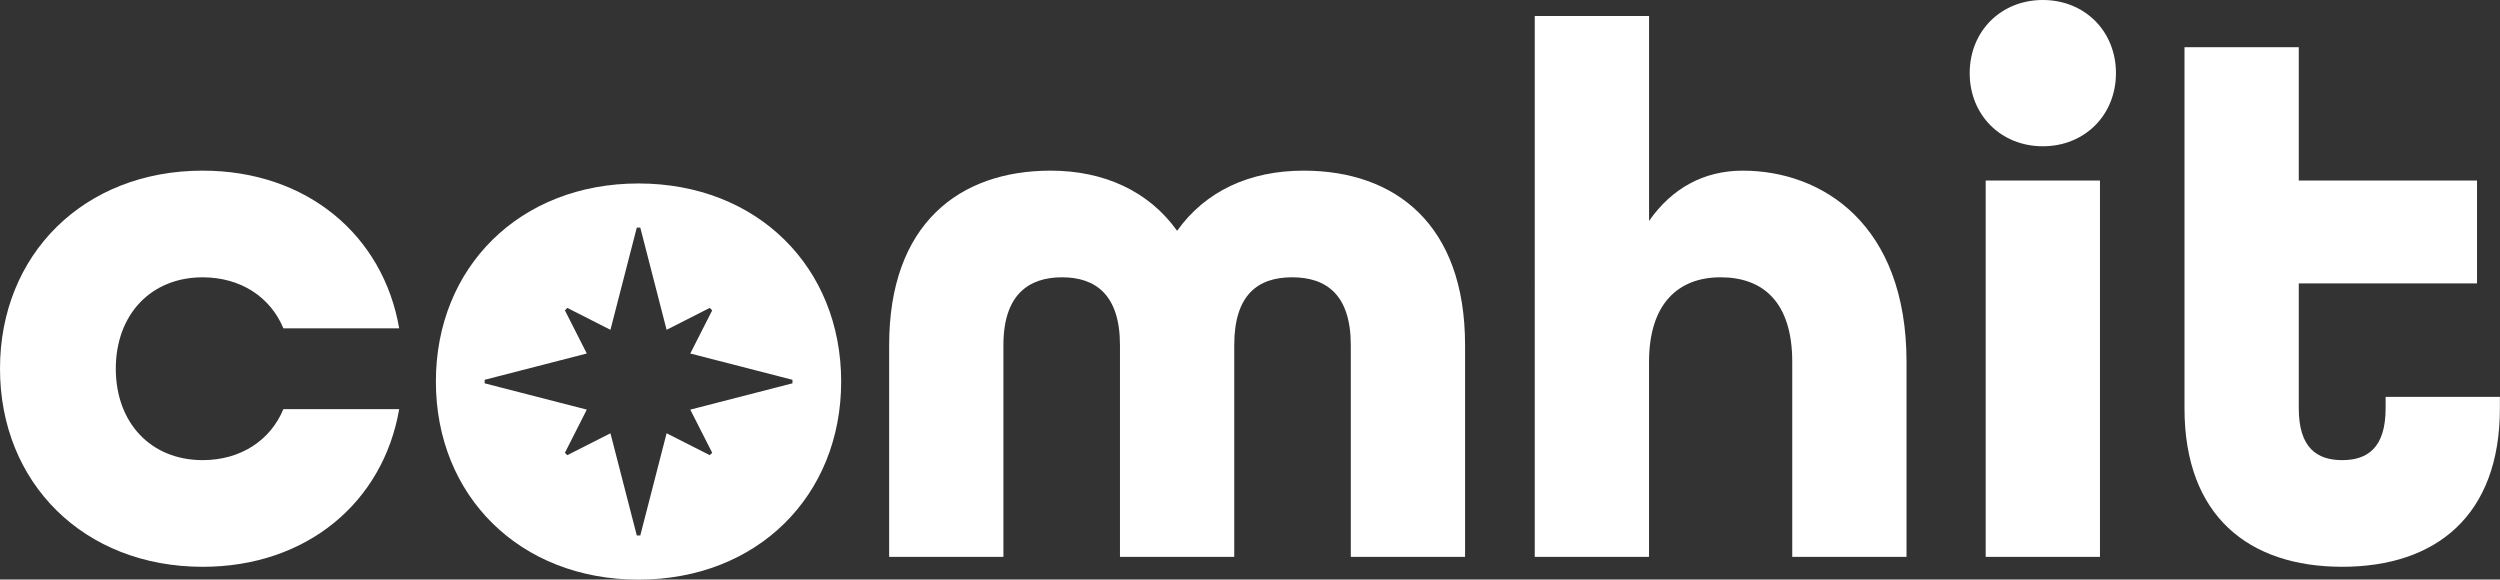
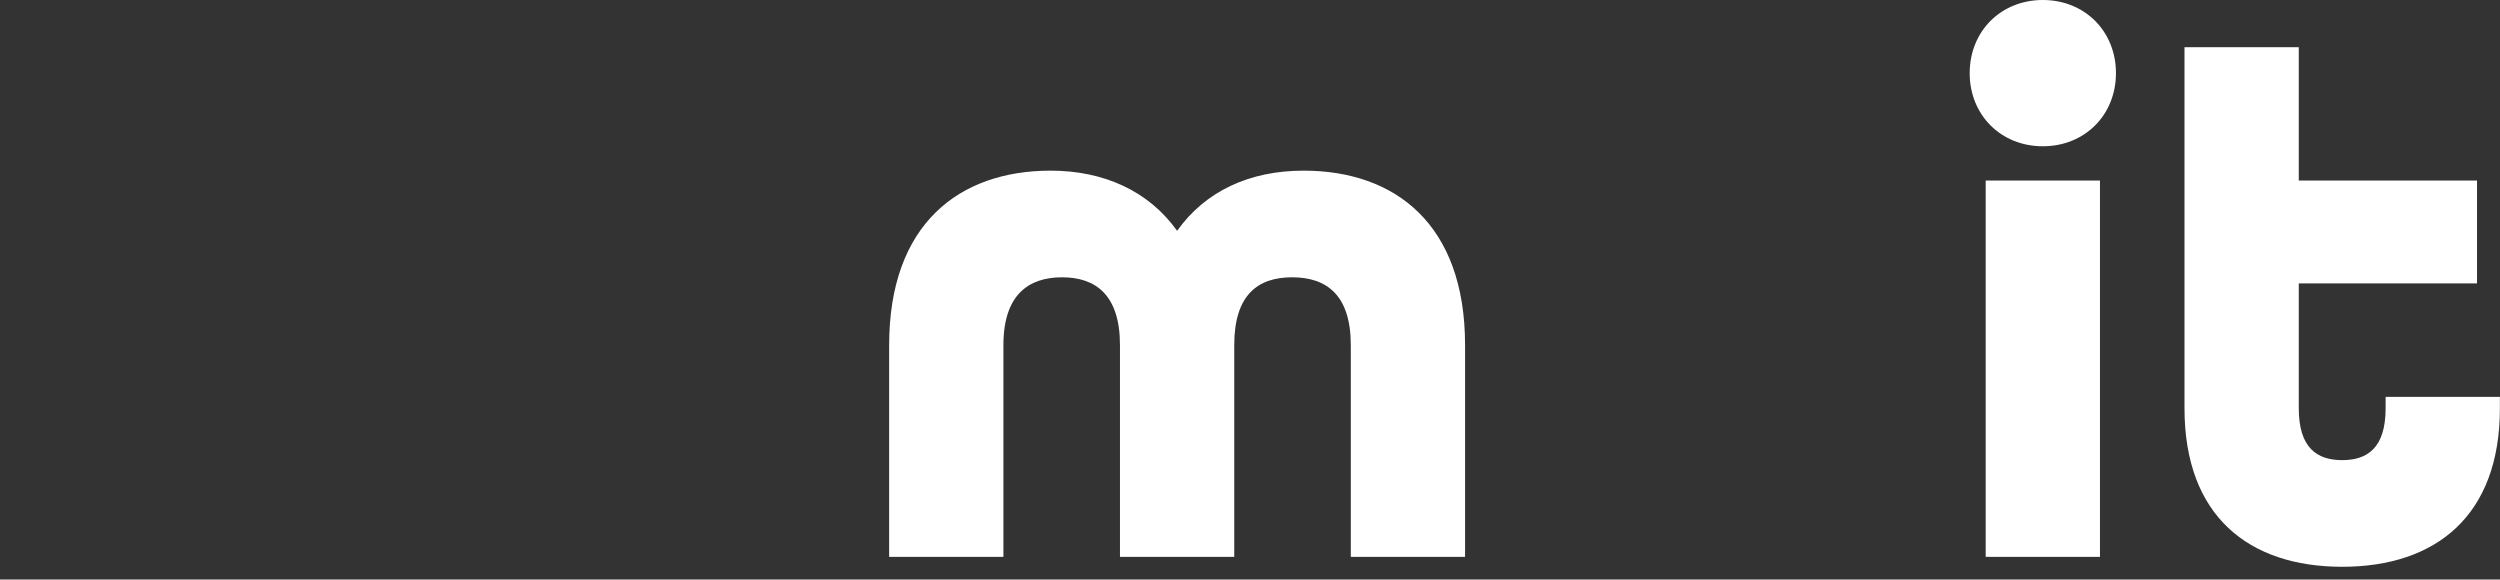
<svg xmlns="http://www.w3.org/2000/svg" id="Layer_2" viewBox="0 0 920.6 213.4">
  <rect x="0" y="0" width="920.6" height="213.4" fill="#333333" stroke="none" />
  <defs>
    <style>.cls-1 {        fill: #fff;      }</style>
  </defs>
  <g id="Layer_1-2" data-name="Layer_1">
    <g>
-       <path class="cls-1" d="M0 135.77C0 93.7 30.86 62.84 74.62 62.84c38.43 0 66.48 23.84 72.38 58.07h-42.64c-4.77-11.5-15.71-18.79-29.74-18.79-19.08 0-31.98 13.75-31.98 33.66s12.9 33.66 31.98 33.66c14.03 0 24.97-7.29 29.74-18.79H147c-5.89 34.22-33.94 58.07-72.38 58.07C30.86 208.71 0 177.85 0 135.77Z" />
      <path class="cls-1" d="M327.42 127.08c0-44.6 25.81-64.24 59.47-64.24 19.64 0 36.19 7.57 46.57 22.16 10.38-14.59 26.65-22.16 46.57-22.16 33.66 0 59.47 19.64 59.47 64.24v77.99h-42.08v-77.99c0-18.51-8.98-24.97-21.6-24.97s-21.32 6.45-21.32 24.97v77.99h-42.08v-77.99c0-18.51-8.98-24.97-21.32-24.97s-21.6 6.45-21.6 24.97v77.99h-42.08v-77.99Z" />
-       <path class="cls-1" d="M565.17 5.89h42.08v75.46c8.41-12.06 20.2-18.51 34.5-18.51 29.17 0 60.31 19.64 60.31 70.41v71.81h-42.08v-71.81c0-21.88-10.66-31.14-26.37-31.14s-26.37 9.82-26.37 31.14v71.81h-42.08V5.89Z" />
      <path class="cls-1" d="M725.32 26.93C725.32 11.5 736.82 0 752.25 0s26.93 11.5 26.93 26.93-11.5 26.93-26.93 26.93-26.93-11.5-26.93-26.93Zm5.89 39.55h42.08v138.58h-42.08V66.48Z" />
      <path class="cls-1" d="M804.42 150.36V17.39h42.08v49.09h65.64v37.87H846.5v46.01c0 14.59 6.73 19.08 15.99 19.08s15.99-4.49 15.99-19.08v-4.21h42.08v4.21c0 39.55-23.56 58.35-58.07 58.35s-58.07-18.8-58.07-58.35Z" />
-       <path class="cls-1" d="M235.13 67.56c-43.76 0-74.62 30.86-74.62 72.94s30.86 72.94 74.62 72.94 74.62-30.86 74.62-72.94-30.86-72.94-74.62-72.94Zm56.69 72.3v1.29l-5.35 1.38-32.28 8.31 8.07 15.89-.9.88-15.89-8.06-8.31 32.27-1.38 5.35h-1.29l-1.38-5.35-8.32-32.27-15.89 8.06-.88-.88 8.06-15.89-32.27-8.31-5.35-1.38v-1.29l5.35-1.38 32.27-8.31-8.06-15.89.88-.9 15.89 8.07 8.32-32.28 1.38-5.35h1.29l1.38 5.35 8.31 32.28 15.89-8.07.9.9-8.07 15.89 32.28 8.31 5.35 1.38Z" />
    </g>
  </g>
</svg>